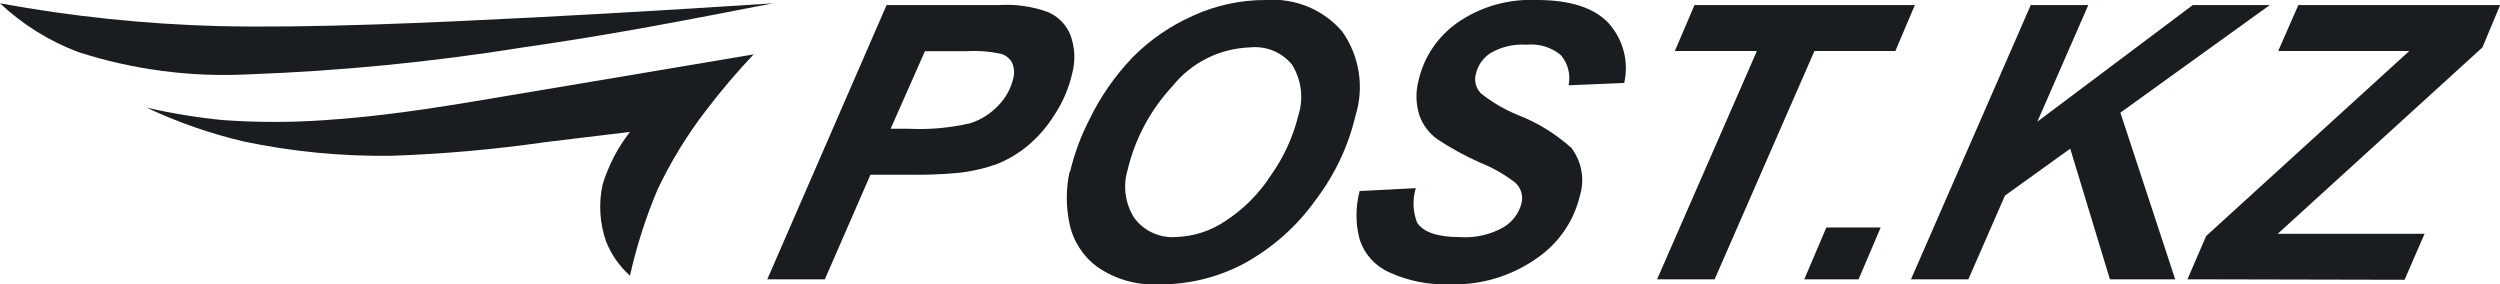
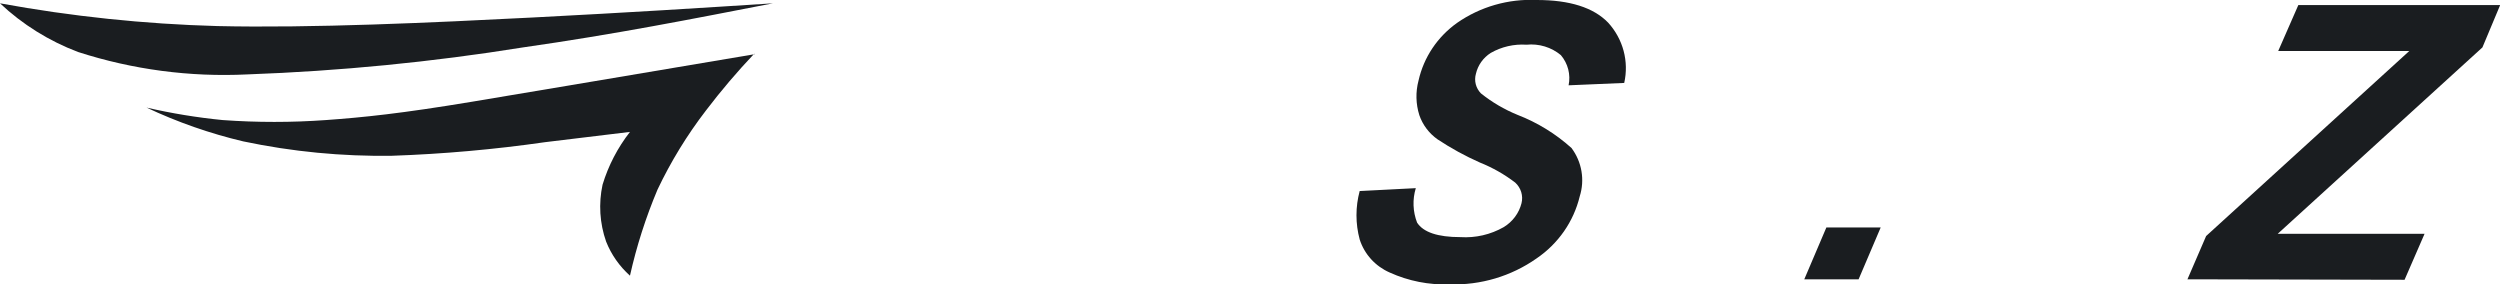
<svg xmlns="http://www.w3.org/2000/svg" width="211" height="24" viewBox="0 0 211 24" fill="none">
  <g clip-path="url(#clip0_154_807)">
-     <path d="M75.168 10.867H76.664C78.424 10.953 80.187 10.796 81.902 10.4C82.808 10.102 83.623 9.583 84.269 8.893C84.874 8.271 85.302 7.503 85.507 6.667C85.634 6.227 85.61 5.759 85.439 5.333C85.26 4.972 84.942 4.694 84.555 4.56C83.574 4.342 82.566 4.261 81.562 4.32H78.066L75.168 10.867ZM69.617 23.573H64.76L74.828 0.427H84.351C85.738 0.341 87.129 0.541 88.433 1.013C88.87 1.198 89.264 1.467 89.594 1.803C89.923 2.14 90.181 2.538 90.351 2.973C90.731 4.019 90.778 5.154 90.487 6.227C90.208 7.439 89.716 8.594 89.031 9.64C88.415 10.644 87.639 11.544 86.732 12.307C85.979 12.928 85.135 13.436 84.228 13.813C83.167 14.201 82.061 14.461 80.936 14.587C79.503 14.719 78.063 14.773 76.623 14.747H73.467L69.617 23.573Z" fill="#1A1D20" />
-     <path d="M95.154 14.4C94.96 15.07 94.912 15.772 95.013 16.461C95.114 17.15 95.361 17.811 95.739 18.4C96.142 18.948 96.684 19.384 97.312 19.664C97.939 19.945 98.63 20.061 99.317 20C100.779 19.945 102.195 19.482 103.399 18.667C104.953 17.662 106.27 16.344 107.262 14.8C108.345 13.275 109.129 11.566 109.575 9.76C109.806 9.047 109.878 8.293 109.786 7.55C109.694 6.807 109.442 6.092 109.045 5.453C108.625 4.938 108.08 4.535 107.459 4.281C106.839 4.027 106.163 3.93 105.494 4C104.231 4.044 102.994 4.358 101.868 4.92C100.742 5.482 99.755 6.278 98.977 7.253C97.09 9.274 95.772 11.742 95.154 14.413M90.311 14.507C90.665 13.006 91.199 11.551 91.902 10.173C92.838 8.217 94.082 6.417 95.589 4.84C97.046 3.369 98.772 2.179 100.678 1.333C102.593 0.452 104.684 -0.003 106.8 -1.2517e-05C108.02 -0.096 109.246 0.096 110.376 0.56C111.505 1.024 112.504 1.746 113.289 2.667C114.008 3.69 114.482 4.86 114.675 6.088C114.868 7.316 114.776 8.572 114.405 9.76C113.801 12.325 112.662 14.741 111.058 16.853C109.506 19.047 107.469 20.87 105.099 22.187C102.877 23.394 100.375 24.019 97.834 24C95.978 24.101 94.142 23.584 92.623 22.533C91.41 21.644 90.572 20.349 90.27 18.893C89.96 17.447 89.96 15.953 90.27 14.507" fill="#1A1D20" />
    <path d="M114.826 16.12L119.493 15.88C119.204 16.834 119.242 17.855 119.601 18.787C120.127 19.604 121.347 20.013 123.261 20.013C124.535 20.094 125.804 19.801 126.907 19.173C127.663 18.718 128.205 17.99 128.417 17.147C128.493 16.837 128.484 16.514 128.391 16.21C128.297 15.905 128.124 15.631 127.887 15.413C126.978 14.717 125.975 14.147 124.907 13.72C123.66 13.167 122.463 12.512 121.329 11.76C120.612 11.254 120.074 10.541 119.792 9.72C119.492 8.772 119.469 7.761 119.724 6.8C120.163 4.842 121.32 3.111 122.975 1.933C124.935 0.567 127.307 -0.114 129.71 -1.37286e-05C132.485 -1.37286e-05 134.49 0.636 135.723 1.907C136.347 2.589 136.795 3.406 137.032 4.292C137.269 5.178 137.286 6.106 137.084 7L132.39 7.2C132.482 6.755 132.472 6.295 132.359 5.854C132.246 5.413 132.033 5.003 131.737 4.653C131.34 4.322 130.878 4.073 130.38 3.922C129.882 3.771 129.358 3.72 128.839 3.773C127.784 3.703 126.732 3.944 125.819 4.467C125.183 4.87 124.734 5.502 124.567 6.227C124.485 6.514 124.48 6.818 124.554 7.108C124.628 7.398 124.778 7.664 124.989 7.88C125.923 8.628 126.964 9.239 128.077 9.693C129.759 10.344 131.304 11.293 132.635 12.493C133.068 13.073 133.356 13.744 133.476 14.453C133.597 15.161 133.546 15.887 133.329 16.573C132.815 18.701 131.517 20.568 129.683 21.813C127.55 23.312 124.973 24.08 122.35 24C120.606 24.061 118.872 23.718 117.289 23C116.69 22.737 116.154 22.353 115.718 21.873C115.282 21.392 114.955 20.827 114.758 20.213C114.396 18.872 114.396 17.461 114.758 16.12" fill="#1A1D20" />
-     <path d="M144.716 23.573H139.859L148.281 4.307H141.356L143.016 0.427H161.614L159.968 4.307H153.138L144.716 23.573Z" fill="#1A1D20" />
    <path d="M154.145 19.2H158.73L156.866 23.573H152.281L154.145 19.2Z" fill="#1A1D20" />
-     <path d="M161.287 23.573L171.396 0.427H176.253L171.953 10.267L185.069 0.427H191.572L178.96 9.507L183.586 23.573H178.076L174.729 12.547L169.219 16.507L166.13 23.573H161.287Z" fill="#1A1D20" />
    <path d="M184.62 23.573L186.198 19.92L203.341 4.307H192.28L193.98 0.427H211.014L209.517 4L192.239 19.733H194.783H199.055H204.633L202.946 23.613L184.62 23.573Z" fill="#1A1D20" />
    <path fill-rule="evenodd" clip-rule="evenodd" d="M65.236 0.28C59.209 0.667 53.182 1.053 44.897 1.48C36.611 1.907 26.203 2.387 18.34 2.2C12.185 2.03 6.053 1.388 0 0.28C1.896 2.063 4.134 3.459 6.585 4.387C11.187 5.875 16.03 6.516 20.87 6.28C28.671 5.999 36.445 5.238 44.148 4C51.903 2.893 58.502 1.587 65.236 0.28Z" fill="#1A1D20" />
    <path fill-rule="evenodd" clip-rule="evenodd" d="M63.699 4.573C54.828 6.067 46.012 7.56 39.917 8.573C33.822 9.587 30.652 9.907 27.51 10.133C24.607 10.342 21.692 10.342 18.789 10.133C16.627 9.92 14.482 9.569 12.367 9.08C14.978 10.311 17.714 11.267 20.53 11.933C24.655 12.803 28.868 13.21 33.088 13.147C37.41 12.997 41.72 12.614 45.999 12L53.169 11.133C52.128 12.468 51.344 13.977 50.856 15.587C50.511 17.184 50.614 18.843 51.155 20.387C51.591 21.486 52.28 22.471 53.169 23.267C53.725 20.782 54.504 18.351 55.495 16C56.614 13.644 57.981 11.409 59.577 9.333C60.848 7.662 62.21 6.06 63.658 4.533" fill="#1A1D20" />
  </g>
  <defs>
    <clipPath id="clip0_154_807">
      <rect width="211" height="24" fill="white" />
    </clipPath>
  </defs>
</svg>